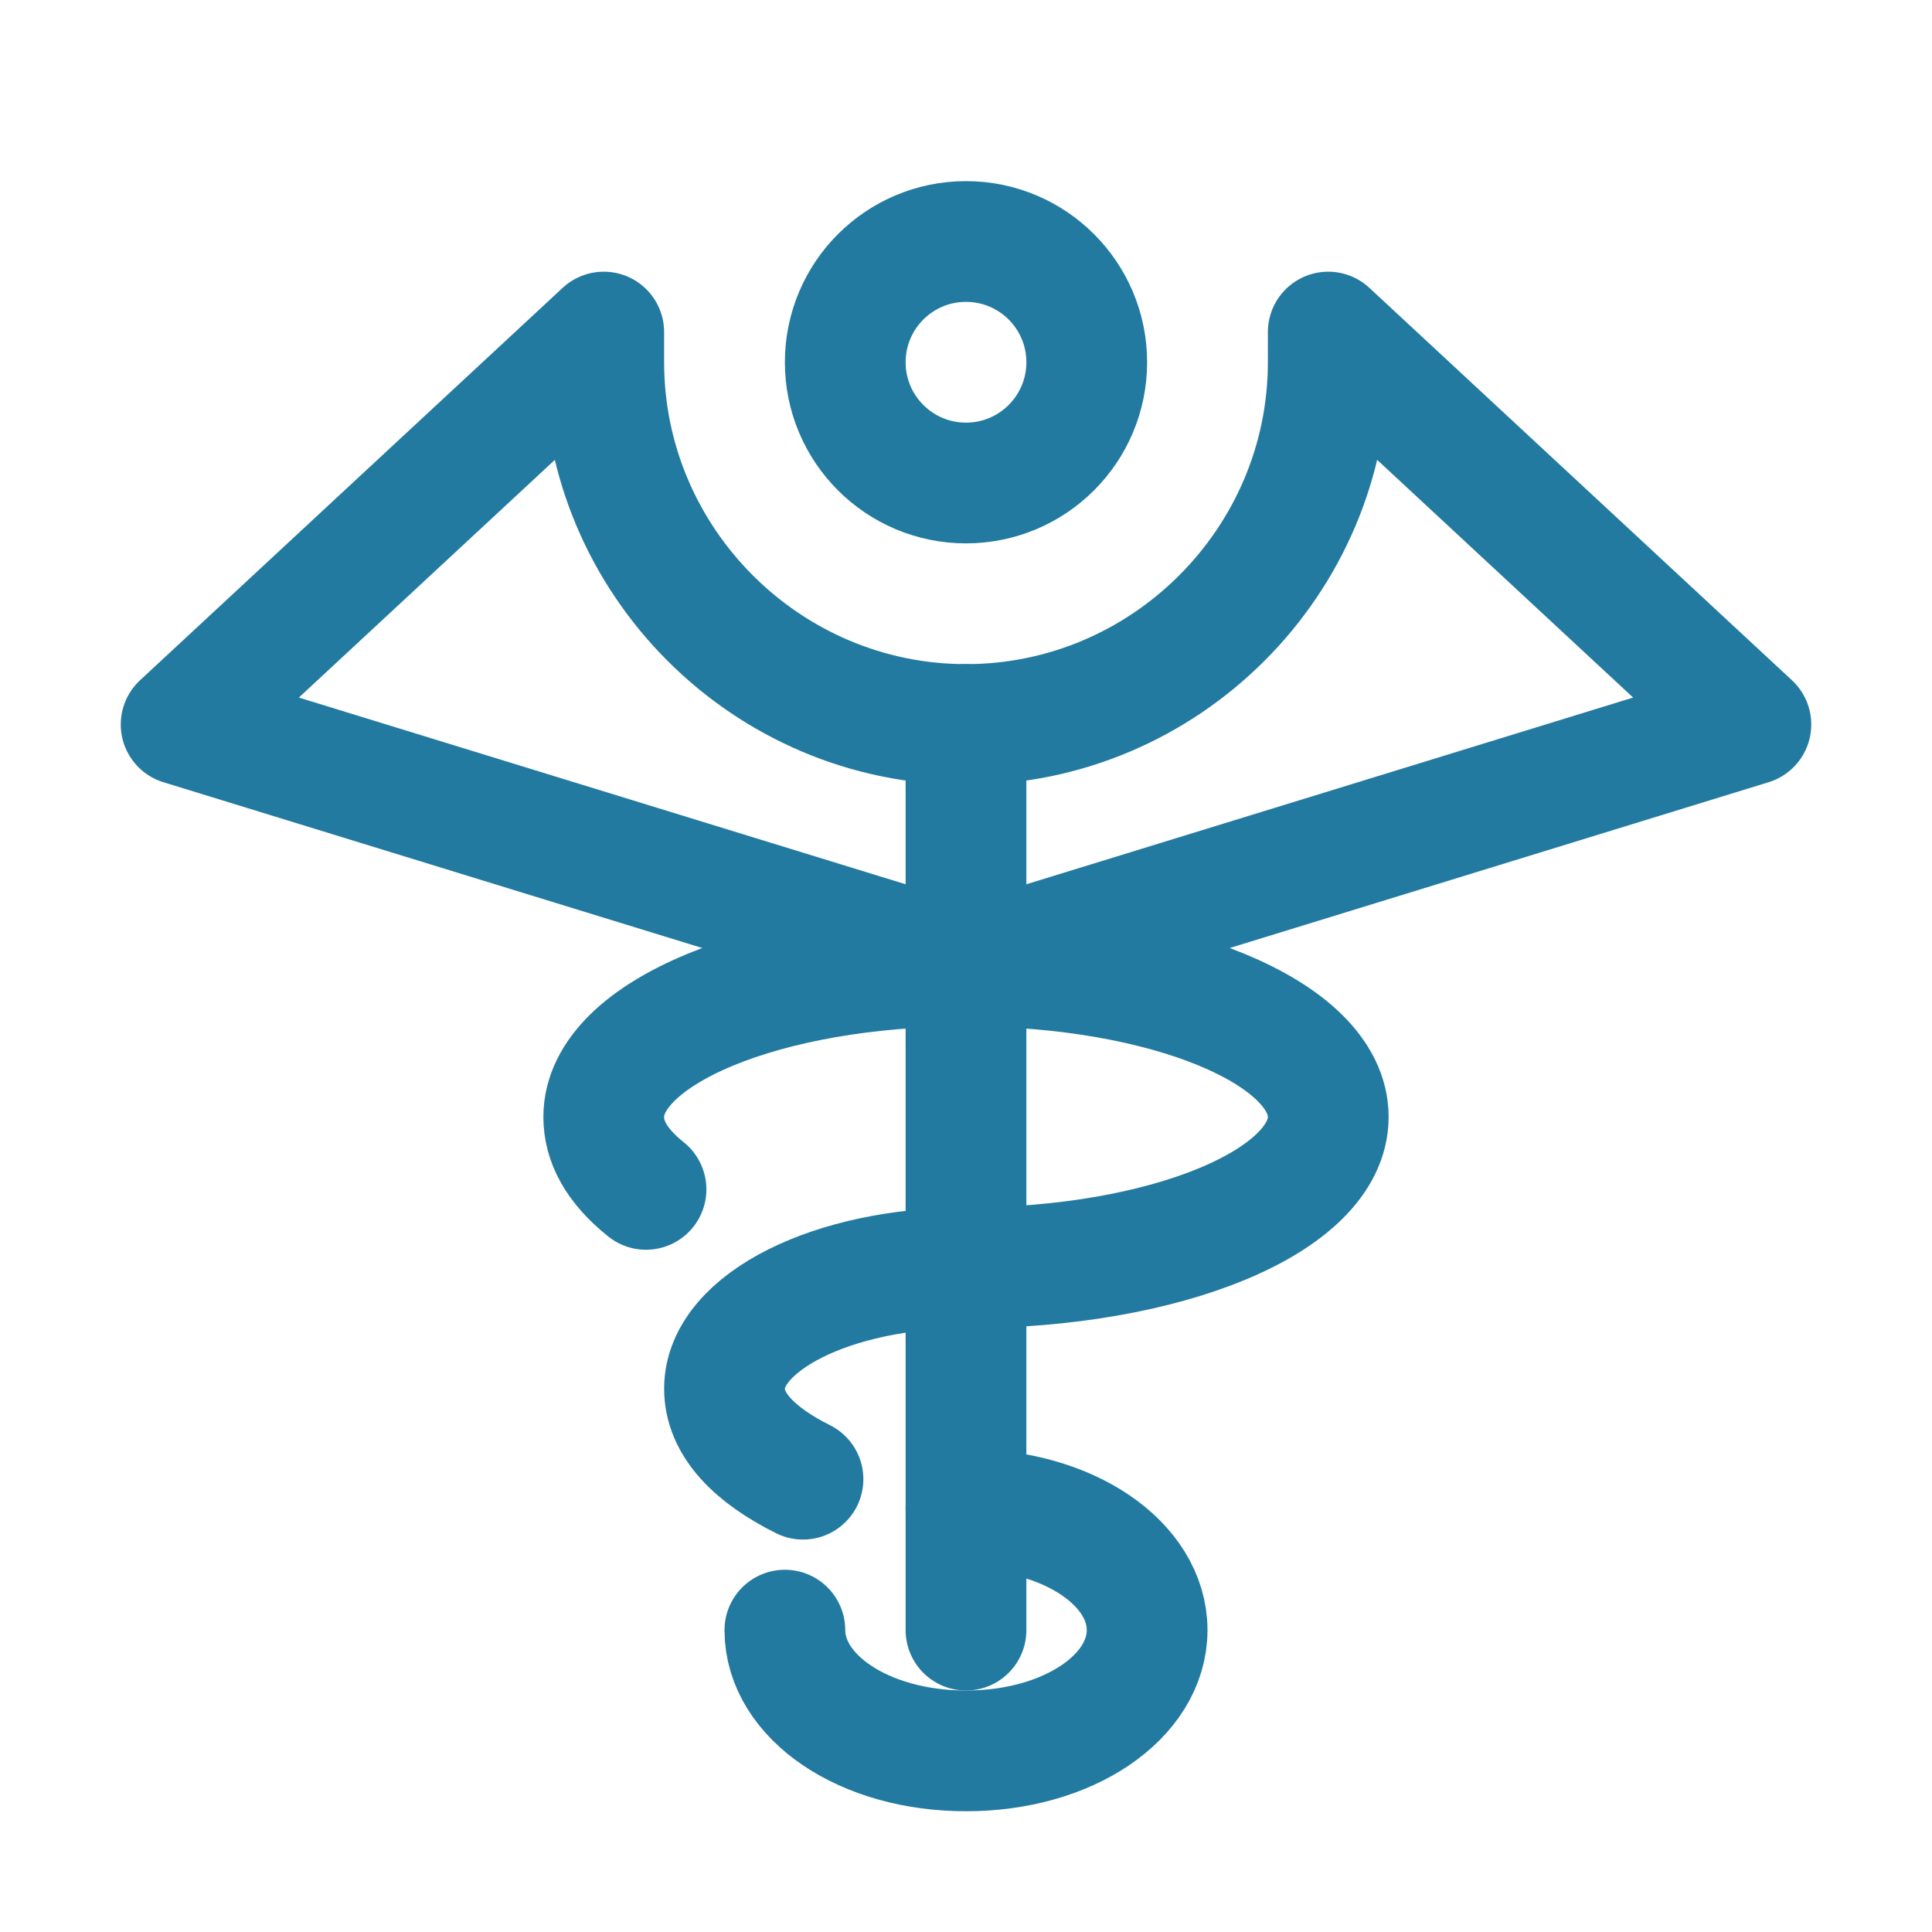
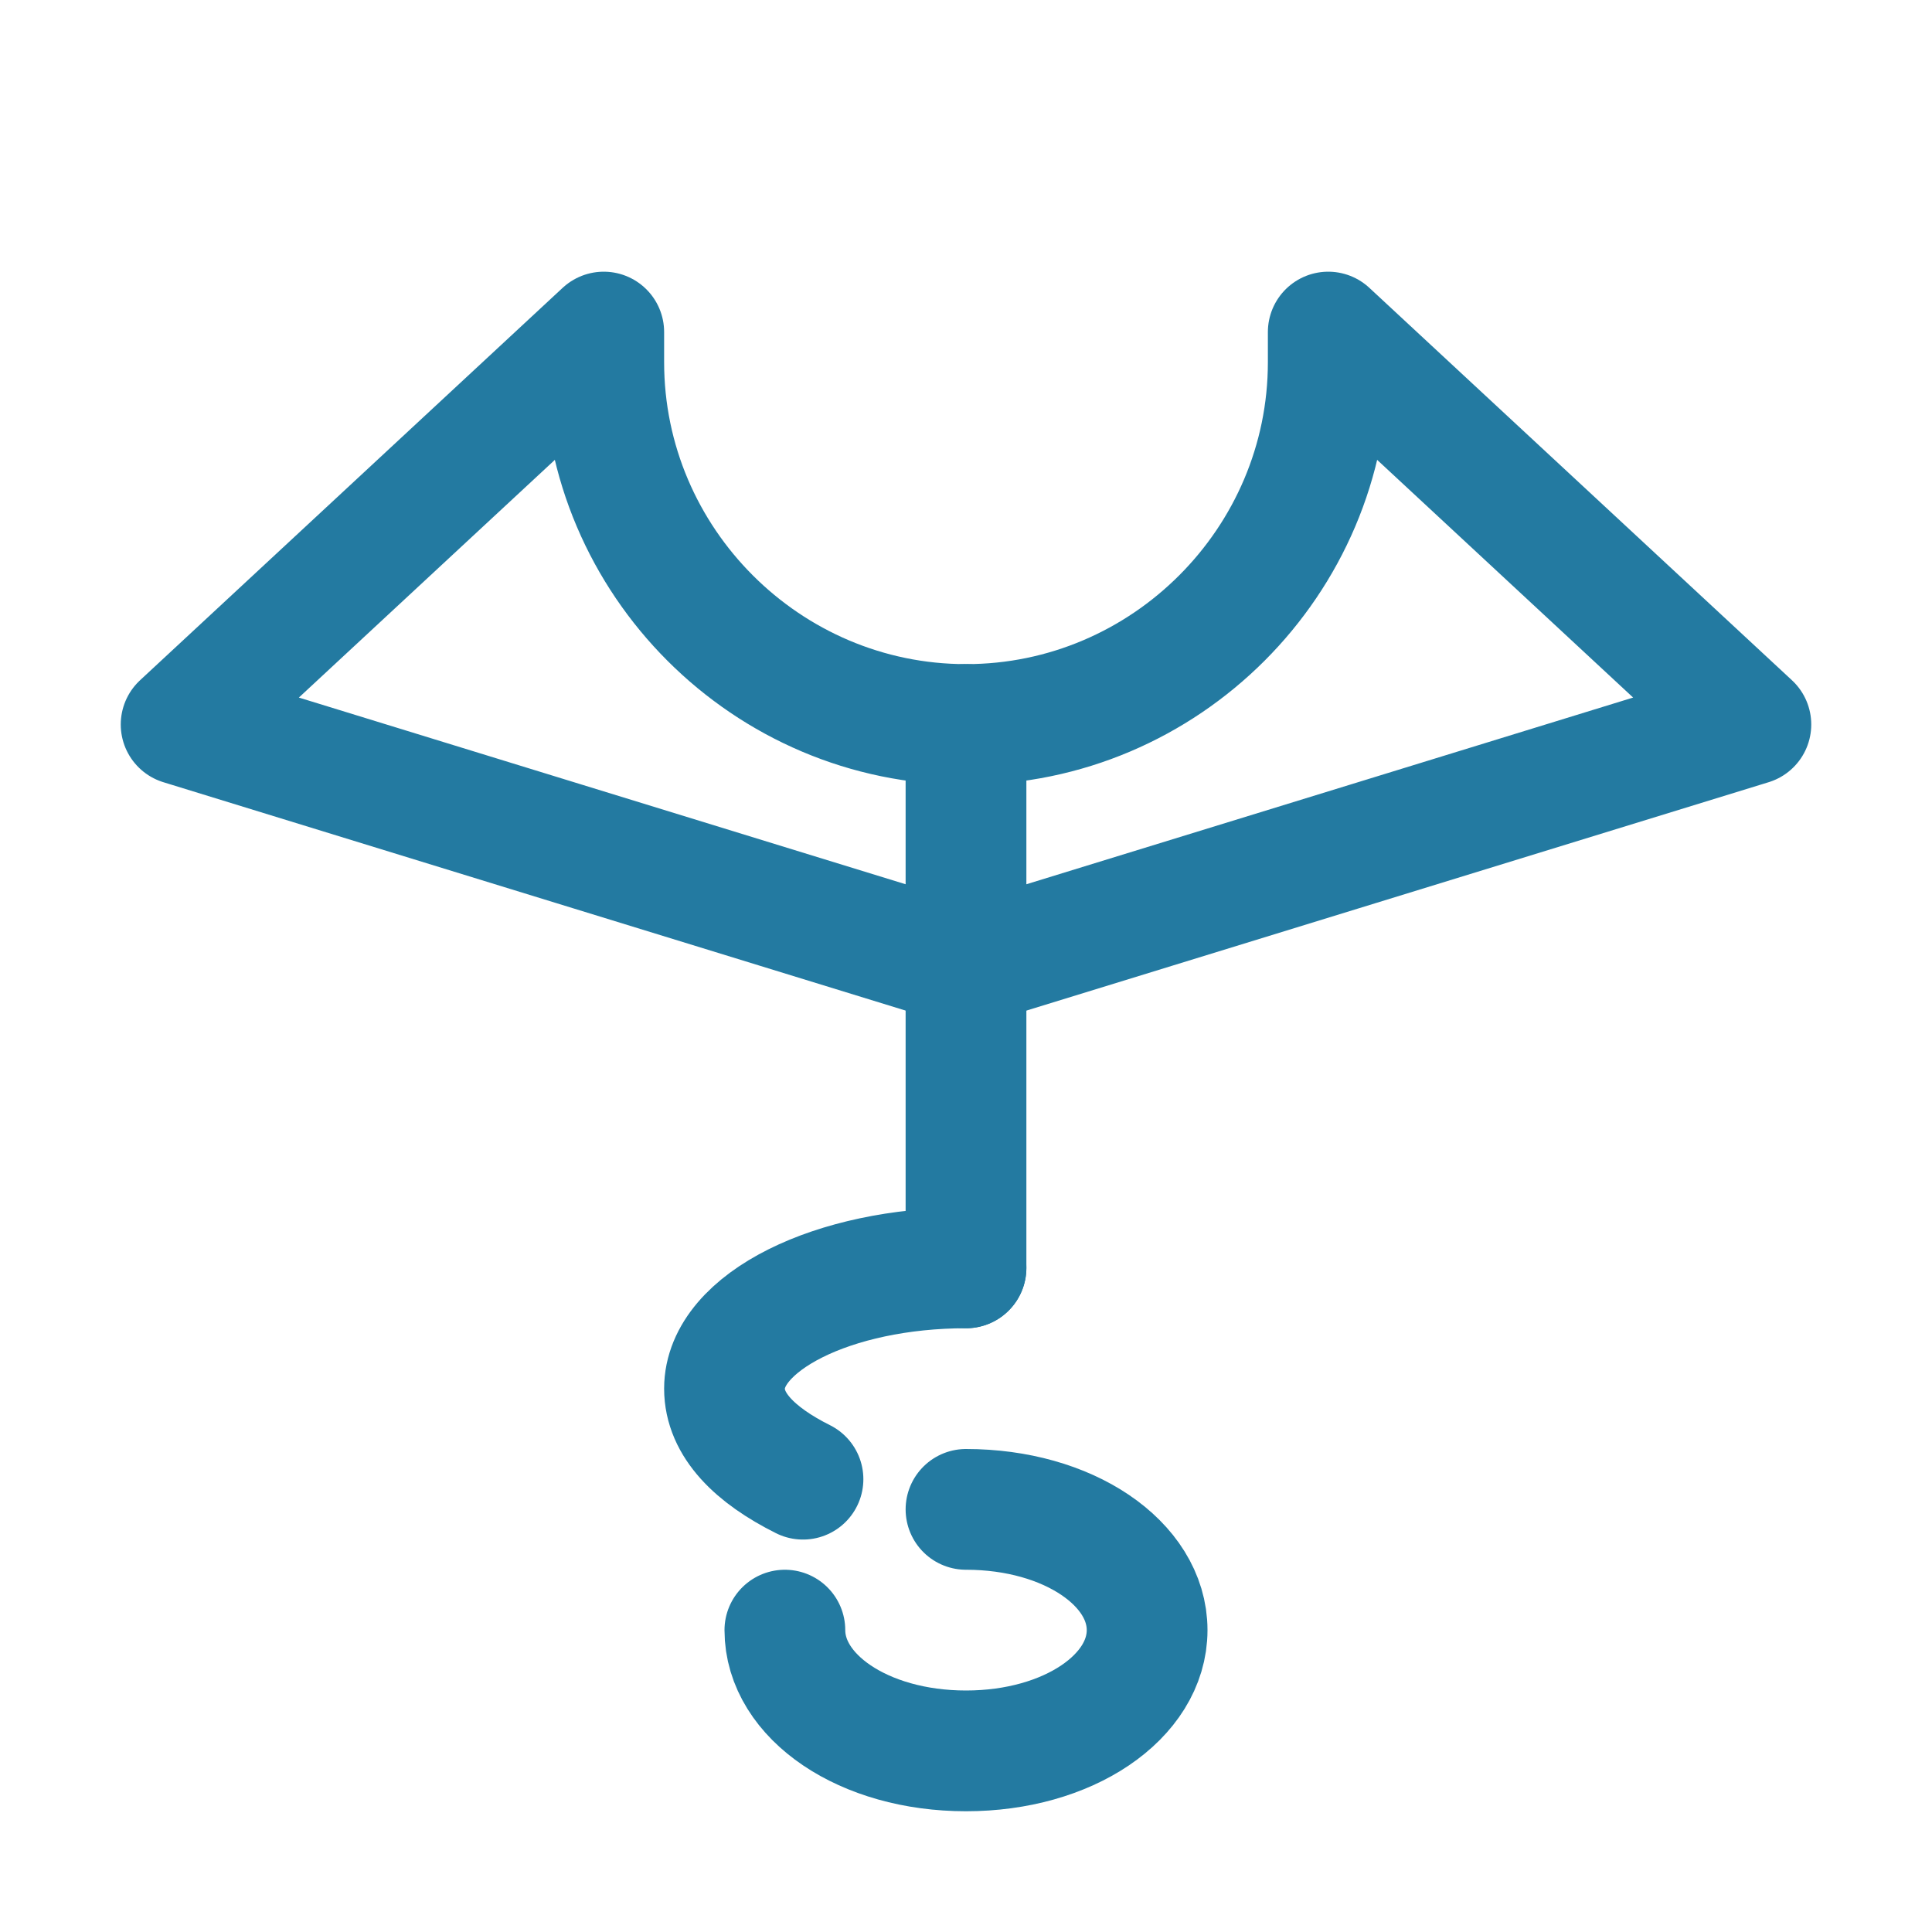
<svg xmlns="http://www.w3.org/2000/svg" id="Icons" viewBox="0 0 32 32">
  <defs>
    <style> .cls-1 { fill: none; stroke: #237aa1; stroke-linecap: round; stroke-linejoin: round; stroke-width: 2px; } </style>
  </defs>
-   <circle class="cls-1" cx="16" cy="6" r="2" />
-   <line class="cls-1" x1="16" y1="21" x2="16" y2="27" />
  <line class="cls-1" x1="16" y1="12" x2="16" y2="21" />
  <path class="cls-1" d="M22,5.5v.5c0,3.3-2.7,6-6,6s-6-2.7-6-6v-.5l-7,6.5,13,4,13-4-7-6.5Z" />
-   <path class="cls-1" d="M10.7,19.7c-.5-.4-.7-.8-.7-1.2,0-1.4,2.7-2.5,6-2.5s6,1.1,6,2.5-2.7,2.5-6,2.5" />
  <path class="cls-1" d="M13.3,24.5c-.8-.4-1.3-.9-1.3-1.5,0-1.1,1.8-2,4-2" />
  <path class="cls-1" d="M16,25c1.7,0,3,.9,3,2s-1.3,2-3,2-3-.9-3-2" />
</svg>